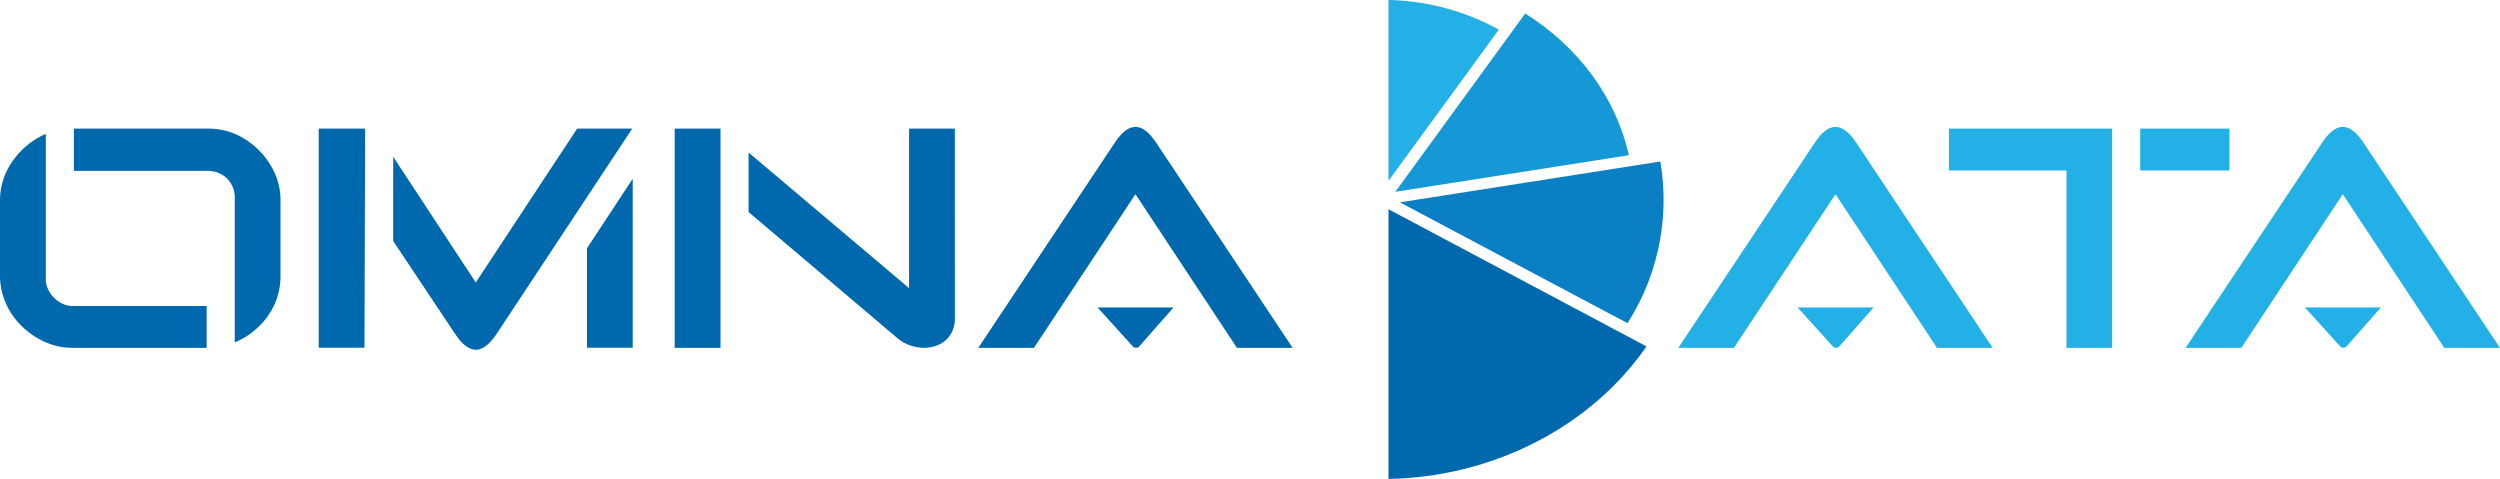
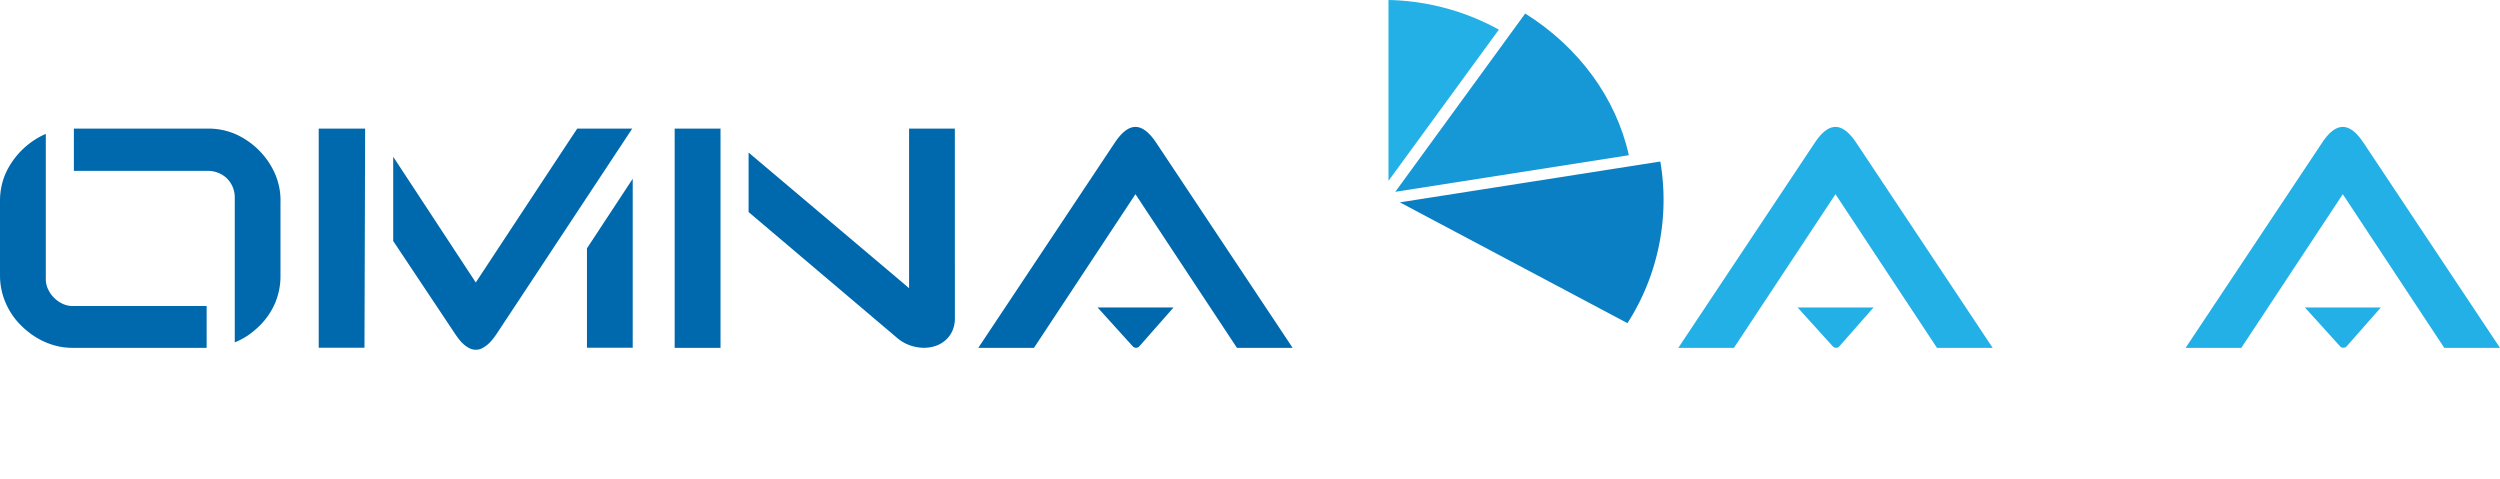
<svg xmlns="http://www.w3.org/2000/svg" viewBox="0 0 563.76 107.97">
  <defs>
    <style>.cls-1{fill:#0069ae;}.cls-2{fill:#0b7fc3;}.cls-3{fill:#1598d5;}.cls-4{fill:#22b0e6;}</style>
  </defs>
  <title>OmnaData logo</title>
  <g id="Layer_2" data-name="Layer 2">
    <g id="Layer_1-2" data-name="Layer 1">
-       <path class="cls-1" d="M313.11,47.18V108c23.6-.43,45.67-11.76,58.18-29.88Z" />
      <path class="cls-2" d="M374.37,36.43l-58.69,9.2L367,72.87a51.53,51.53,0,0,0,7.41-36.44" />
      <path class="cls-3" d="M343.94,3.05l-29.29,40.2L367.31,35C364.45,22.11,356,10.59,343.94,3.05" />
      <path class="cls-4" d="M338,6.68A53.91,53.91,0,0,0,313.11,0V40.78Z" />
      <path class="cls-1" d="M16.34,69H46.6v9.44H16.34a15.29,15.29,0,0,1-3.26-.35,16.55,16.55,0,0,1-3-1,17,17,0,0,1-2.76-1.55,18.57,18.57,0,0,1-2.42-2,16.15,16.15,0,0,1-3.59-5.16A15.61,15.61,0,0,1,0,62.11V45.38a15.5,15.5,0,0,1,1.25-6.25,17.8,17.8,0,0,1,8.85-8.84l.23-.08,0,32.76a5.21,5.21,0,0,0,.51,2.25,6.71,6.71,0,0,0,1.35,1.93,6.8,6.8,0,0,0,1.92,1.35,5.27,5.27,0,0,0,2.25.51M63.25,45.39V62.11A15.57,15.57,0,0,1,62,68.42a16.2,16.2,0,0,1-3.59,5.16,19.33,19.33,0,0,1-2.42,2A16.92,16.92,0,0,1,53.2,77.1l-.26.1V44.52a6,6,0,0,0-1.76-4.28A5.8,5.8,0,0,0,49.26,39a6,6,0,0,0-2.36-.47H16.66V29H46.9a15.33,15.33,0,0,1,6.24,1.26A17.6,17.6,0,0,1,62,39.14a15.27,15.27,0,0,1,1.26,6.25" />
      <path class="cls-1" d="M82.34,29l-.15,49.41H71.87V29Zm37.74,34.05h0L112,75.27c-.25.38-.54.78-.88,1.2a8.14,8.14,0,0,1-1.1,1.17,6.14,6.14,0,0,1-1.29.88,3.06,3.06,0,0,1-1.44.35,3,3,0,0,1-1.43-.35,6.14,6.14,0,0,1-1.29-.88,7.56,7.56,0,0,1-1.09-1.17q-.49-.63-.87-1.2L88.67,54.35v-19L107.29,63.7S130.14,29,130.17,29h12.4Zm22.6-22.74v38.1H132.36V56Z" />
-       <path class="cls-1" d="M162.48,29.05l0,49.4H152.14V29h10.34Zm52.85,42.64a6.93,6.93,0,0,1-.58,3,6.14,6.14,0,0,1-1.54,2.08A6.5,6.5,0,0,1,211,78a8.22,8.22,0,0,1-2.62.43,9.52,9.52,0,0,1-3.18-.56,8.78,8.78,0,0,1-2.85-1.63L168.81,47.82V34.4L203.6,63.79,205,65V29h10.32Z" />
+       <path class="cls-1" d="M162.48,29.05l0,49.4H152.14V29h10.34m52.85,42.64a6.93,6.93,0,0,1-.58,3,6.14,6.14,0,0,1-1.54,2.08A6.5,6.5,0,0,1,211,78a8.22,8.22,0,0,1-2.62.43,9.52,9.52,0,0,1-3.18-.56,8.78,8.78,0,0,1-2.85-1.63L168.81,47.82V34.4L203.6,63.79,205,65V29h10.32Z" />
      <path class="cls-1" d="M291.5,78.45H278.94L256.05,43.79,233.16,78.45H220.6l30.76-46.23q2.38-3.6,4.69-3.6t4.7,3.6Zm-44-9.12h17.14l-7.71,8.76a1,1,0,0,1-1.5,0Z" />
      <path class="cls-4" d="M449.36,78.45H436.8L413.91,43.79,391,78.45H378.46l30.76-46.23q2.38-3.6,4.69-3.6t4.7,3.6Zm-44-9.12h17.14l-7.71,8.76a1,1,0,0,1-1.5,0Z" />
-       <path class="cls-4" d="M439.49,29H476.3v9.44h0v40H466v-40H439.49Zm43.14,0h20.11v9.44H482.63Z" />
      <path class="cls-4" d="M563.76,78.45H551.2L528.31,43.79,505.42,78.45H492.86l30.76-46.23c1.58-2.4,3.15-3.6,4.69-3.6s3.1,1.2,4.69,3.6Zm-44-9.12h17.14l-7.72,8.76a1,1,0,0,1-1.49,0Z" />
    </g>
  </g>
</svg>